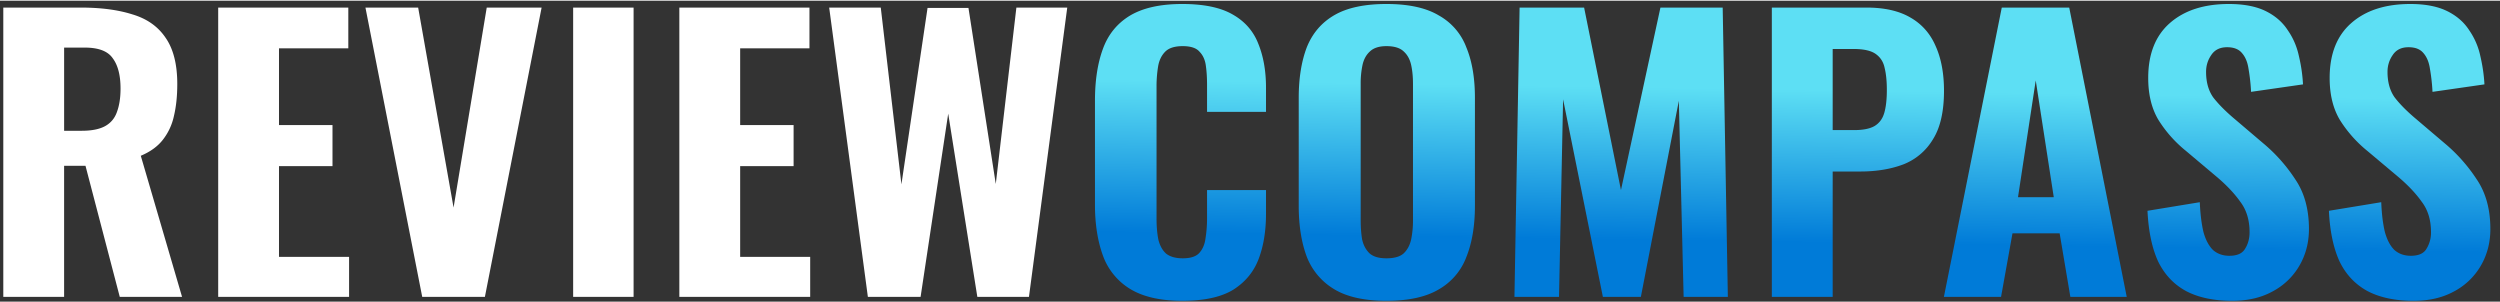
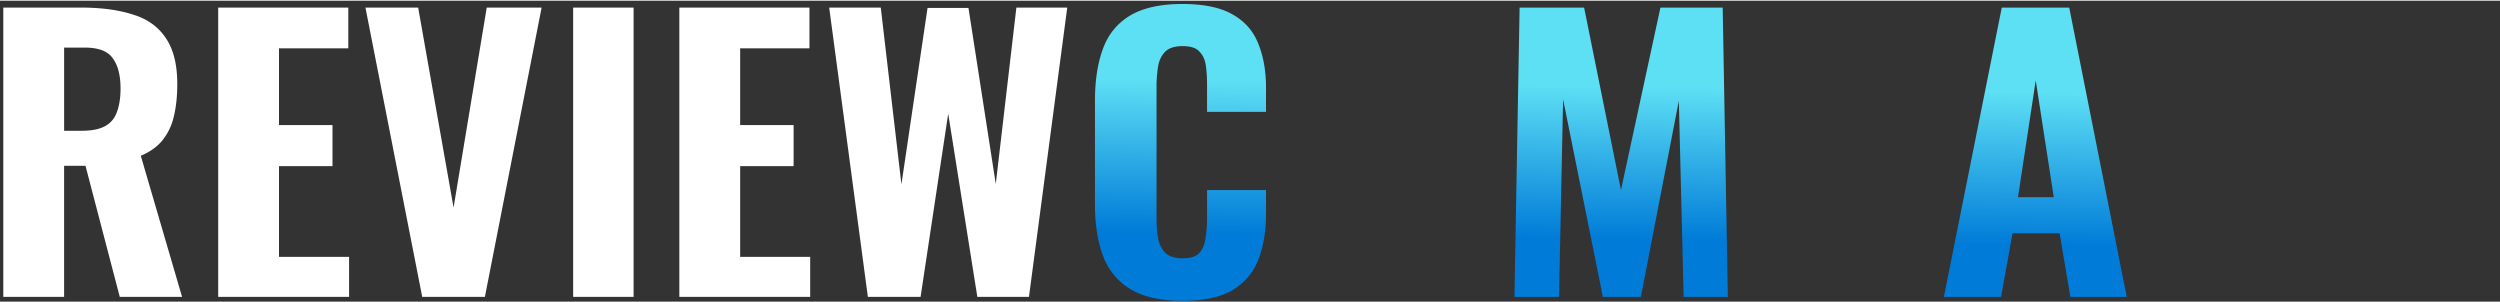
<svg xmlns="http://www.w3.org/2000/svg" width="215" height="26" viewBox="0 0 216 26">
  <rect x="0" y="0" width="216" height="26" fill="#333333" stroke="none" />
  <defs>
    <linearGradient id="a" gradientUnits="userSpaceOnUse" x1="160.469" y1="20.942" x2="160.664" y2="7.758">
      <stop offset="0" style="stop-color:#007bd8;stop-opacity:1" />
      <stop offset="1" style="stop-color:#5ddff4;stop-opacity:1" />
    </linearGradient>
    <linearGradient id="b" gradientUnits="userSpaceOnUse" x1="160.469" y1="20.942" x2="160.664" y2="7.758">
      <stop offset="0" style="stop-color:#007bd8;stop-opacity:1" />
      <stop offset="1" style="stop-color:#5ddff4;stop-opacity:1" />
    </linearGradient>
    <linearGradient id="c" gradientUnits="userSpaceOnUse" x1="160.469" y1="20.942" x2="160.664" y2="7.758">
      <stop offset="0" style="stop-color:#007bd8;stop-opacity:1" />
      <stop offset="1" style="stop-color:#5ddff4;stop-opacity:1" />
    </linearGradient>
    <linearGradient id="d" gradientUnits="userSpaceOnUse" x1="160.469" y1="20.942" x2="160.664" y2="7.758">
      <stop offset="0" style="stop-color:#007bd8;stop-opacity:1" />
      <stop offset="1" style="stop-color:#5ddff4;stop-opacity:1" />
    </linearGradient>
    <linearGradient id="e" gradientUnits="userSpaceOnUse" x1="160.469" y1="20.942" x2="160.664" y2="7.758">
      <stop offset="0" style="stop-color:#007bd8;stop-opacity:1" />
      <stop offset="1" style="stop-color:#5ddff4;stop-opacity:1" />
    </linearGradient>
    <linearGradient id="f" gradientUnits="userSpaceOnUse" x1="160.469" y1="20.942" x2="160.664" y2="7.758">
      <stop offset="0" style="stop-color:#007bd8;stop-opacity:1" />
      <stop offset="1" style="stop-color:#5ddff4;stop-opacity:1" />
    </linearGradient>
    <linearGradient id="g" gradientUnits="userSpaceOnUse" x1="160.469" y1="20.942" x2="160.664" y2="7.758">
      <stop offset="0" style="stop-color:#007bd8;stop-opacity:1" />
      <stop offset="1" style="stop-color:#5ddff4;stop-opacity:1" />
    </linearGradient>
  </defs>
  <path style="stroke:none;fill-rule:nonzero;fill:#fff;fill-opacity:1" d="M.285 25.59V.594h6.688c1.742 0 3.226.195 4.457.586 1.254.37 2.21 1.039 2.867 2.008.68.964 1.02 2.304 1.02 4.011 0 1.028-.094 1.942-.286 2.746a5.052 5.052 0 0 1-.957 2.067c-.445.574-1.082 1.039-1.91 1.386L15.73 25.59h-5.382L7.387 14.266H5.539V25.59ZM5.54 11.238h1.527c.852 0 1.52-.133 2.008-.398.489-.27.828-.668 1.02-1.203.21-.559.32-1.235.32-2.04 0-1.152-.226-2.023-.672-2.62-.422-.618-1.23-.926-2.418-.926H5.54ZM18.852 25.59V.594h11.242v3.52h-5.989v6.632h4.622v3.547h-4.622v7.84h6.055v3.457ZM36.48 25.59 31.574.594h4.555l3.059 17.281L42.054.594h4.742L41.895 25.59ZM49.52 25.59V.594h5.222V25.59ZM58.695 25.59V.594h11.242v3.52H63.95v6.632h4.617v3.547H63.95v7.84H70v3.457ZM74.984 25.59 71.641.594h4.457l1.785 15.273L80.14.625h3.535l2.36 15.21L87.815.595h4.395L88.902 25.59h-4.46L81.925 9.758 79.539 25.59Zm0 0" />
  <path style="stroke:none;fill-rule:nonzero;fill:url(#a)" d="M102.156 25.93c-1.914 0-3.43-.352-4.554-1.051a5.582 5.582 0 0 1-2.325-2.902c-.449-1.254-.672-2.704-.672-4.348v-8.98c0-1.727.223-3.211.672-4.446.446-1.254 1.22-2.219 2.325-2.898 1.125-.68 2.64-1.02 4.554-1.02 1.848 0 3.29.3 4.328.895 1.063.597 1.805 1.441 2.23 2.53.446 1.09.669 2.356.669 3.798v2.097h-5.094V7.258c0-.574-.031-1.11-.098-1.602-.062-.515-.242-.926-.539-1.234-.277-.332-.765-.496-1.465-.496-.703 0-1.21.164-1.53.496-.317.328-.52.762-.602 1.293a10.591 10.591 0 0 0-.13 1.73v11.356c0 .699.052 1.316.16 1.851.126.512.349.914.669 1.203.34.266.816.403 1.433.403.68 0 1.157-.156 1.434-.465.297-.328.477-.762.54-1.297.085-.535.128-1.098.128-1.695v-2.438h5.094v2.067c0 1.46-.211 2.758-.637 3.886-.422 1.114-1.156 1.997-2.195 2.657-1.043.636-2.508.957-4.395.957Zm0 0" />
-   <path style="stroke:none;fill-rule:nonzero;fill:url(#b)" d="M119.79 25.93c-1.888 0-3.388-.332-4.49-.989a5.622 5.622 0 0 1-2.39-2.808c-.465-1.235-.7-2.707-.7-4.414V8.402c0-1.707.235-3.168.7-4.382.488-1.215 1.285-2.141 2.39-2.778 1.102-.637 2.602-.957 4.49-.957 1.91 0 3.42.328 4.522.988a5.259 5.259 0 0 1 2.387 2.778c.492 1.191.735 2.644.735 4.351v9.317c0 1.707-.243 3.18-.735 4.414a5.413 5.413 0 0 1-2.386 2.808c-1.102.657-2.614.989-4.524.989Zm0-3.672c.679 0 1.179-.145 1.495-.434.32-.308.531-.71.64-1.203a8.14 8.14 0 0 0 .157-1.637V7.168c0-.578-.05-1.113-.156-1.606-.11-.492-.32-.882-.64-1.171-.317-.309-.817-.465-1.497-.465-.637 0-1.113.156-1.434.465-.316.289-.53.68-.636 1.171a7.667 7.667 0 0 0-.156 1.606v11.816c0 .578.039 1.121.124 1.637.106.492.32.895.637 1.203.32.29.809.434 1.465.434Zm0 0" />
  <path style="stroke:none;fill-rule:nonzero;fill:url(#c)" d="m130.848 25.59.445-24.996h5.574l3.184 15.77 3.41-15.77h5.379l.445 24.996h-3.82l-.414-16.942-3.281 16.942h-3.282l-3.437-17.067-.352 17.067Zm0 0" />
-   <path style="stroke:none;fill-rule:nonzero;fill:url(#d)" d="M153.086 25.59V.594h8.187c1.547 0 2.813.289 3.79.863.976.559 1.699 1.371 2.164 2.438.488 1.07.734 2.367.734 3.89 0 1.79-.32 3.188-.957 4.195a5.155 5.155 0 0 1-2.547 2.16c-1.082.41-2.324.618-3.727.618h-2.386V25.59Zm5.258-14.41h1.844c.765 0 1.347-.114 1.753-.34.422-.246.711-.63.86-1.145.148-.511.222-1.172.222-1.972 0-.762-.062-1.399-.191-1.914-.105-.516-.36-.914-.766-1.204-.402-.289-1.039-.433-1.91-.433h-1.812Zm0 0" />
  <path style="stroke:none;fill-rule:nonzero;fill:url(#e)" d="m167.953 25.59 5-24.996h5.828l4.969 24.996h-4.871l-.926-5.492h-4.074l-.988 5.492Zm6.402-8.61h3.09l-1.558-10.09Zm0 0" />
-   <path style="stroke:none;fill-rule:nonzero;fill:url(#f)" d="M192.867 25.93c-1.594 0-2.918-.282-3.98-.836-1.063-.574-1.867-1.43-2.422-2.559-.531-1.152-.836-2.613-.922-4.383l4.52-.742c.042 1.031.152 1.895.32 2.594.191.68.469 1.191.828 1.543.383.328.848.492 1.402.492.68 0 1.133-.203 1.367-.617.258-.41.383-.883.383-1.418 0-1.05-.265-1.926-.797-2.625-.507-.719-1.187-1.438-2.039-2.16l-2.672-2.25a10.816 10.816 0 0 1-2.359-2.656c-.594-.985-.89-2.2-.89-3.641 0-2.055.617-3.629 1.847-4.719C188.707.84 190.414.285 192.578.285c1.297 0 2.36.207 3.188.617.828.41 1.464.97 1.91 1.668.469.676.785 1.43.957 2.25.191.805.304 1.606.347 2.41l-4.488.645a16.392 16.392 0 0 0-.222-2.004c-.086-.578-.278-1.027-.575-1.36-.277-.327-.703-.491-1.273-.491-.617 0-1.074.226-1.371.68-.297.429-.446.913-.446 1.448 0 .883.204 1.614.606 2.192.426.555 1 1.14 1.719 1.758l2.613 2.222a14.014 14.014 0 0 1 2.77 3.117c.785 1.153 1.18 2.583 1.18 4.29 0 1.171-.278 2.23-.829 3.175a5.818 5.818 0 0 1-2.324 2.223c-.977.535-2.137.805-3.473.805Zm0 0" />
-   <path style="stroke:none;fill-rule:nonzero;fill:url(#g)" d="M208.543 25.93c-1.594 0-2.922-.282-3.98-.836-1.063-.574-1.872-1.43-2.422-2.559-.532-1.152-.84-2.613-.922-4.383l4.52-.742c.042 1.031.148 1.895.32 2.594.191.68.464 1.191.828 1.543.383.328.847.492 1.402.492.68 0 1.133-.203 1.367-.617a2.64 2.64 0 0 0 .383-1.418c0-1.05-.266-1.926-.797-2.625-.508-.719-1.187-1.438-2.039-2.16l-2.676-2.25a10.879 10.879 0 0 1-2.355-2.656c-.594-.985-.89-2.2-.89-3.641 0-2.055.616-3.629 1.847-4.719 1.254-1.113 2.96-1.668 5.129-1.668 1.293 0 2.355.207 3.183.617.829.41 1.465.97 1.91 1.668a6.17 6.17 0 0 1 .958 2.25c.187.805.304 1.606.347 2.41l-4.488.645a16.392 16.392 0 0 0-.223-2.004c-.086-.578-.277-1.027-.574-1.36-.277-.327-.7-.491-1.273-.491-.618 0-1.075.226-1.371.68-.297.429-.446.913-.446 1.448 0 .883.203 1.614.606 2.192.425.555.996 1.14 1.718 1.758l2.614 2.222a14.112 14.112 0 0 1 2.77 3.117c.784 1.153 1.179 2.583 1.179 4.29 0 1.171-.277 2.23-.828 3.175a5.818 5.818 0 0 1-2.324 2.223c-.98.535-2.137.805-3.473.805Zm0 0" />
</svg>